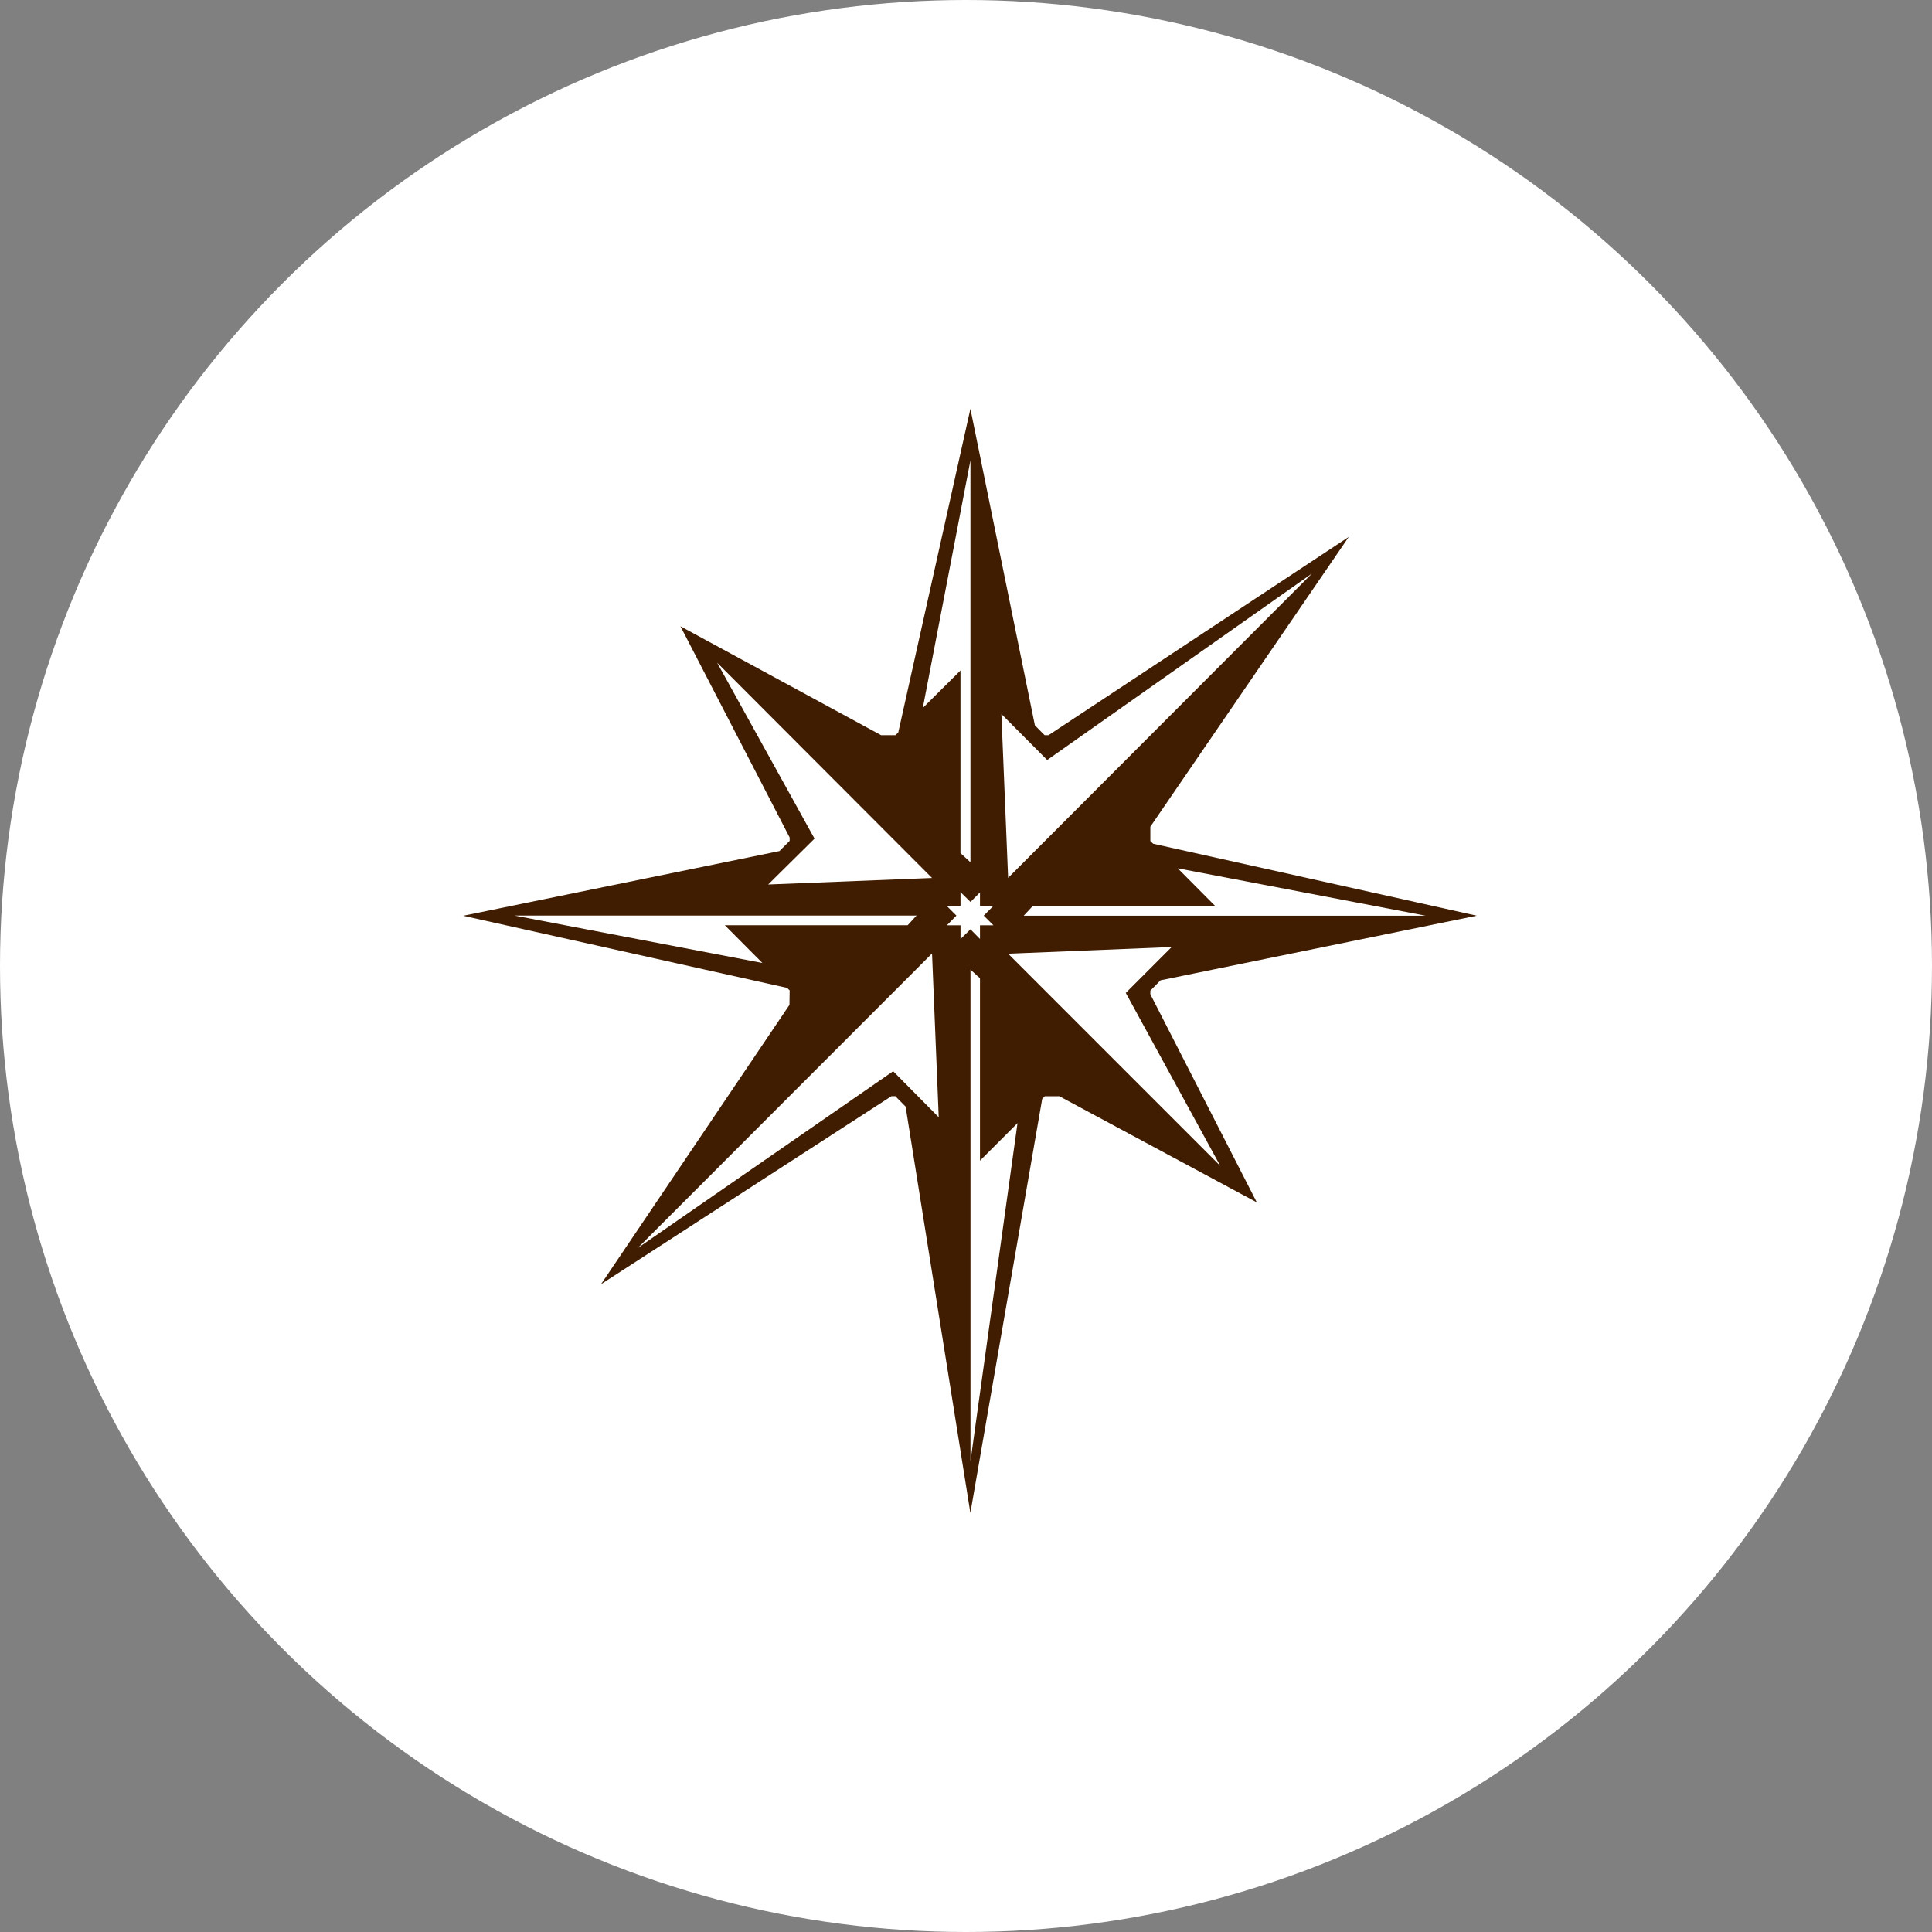
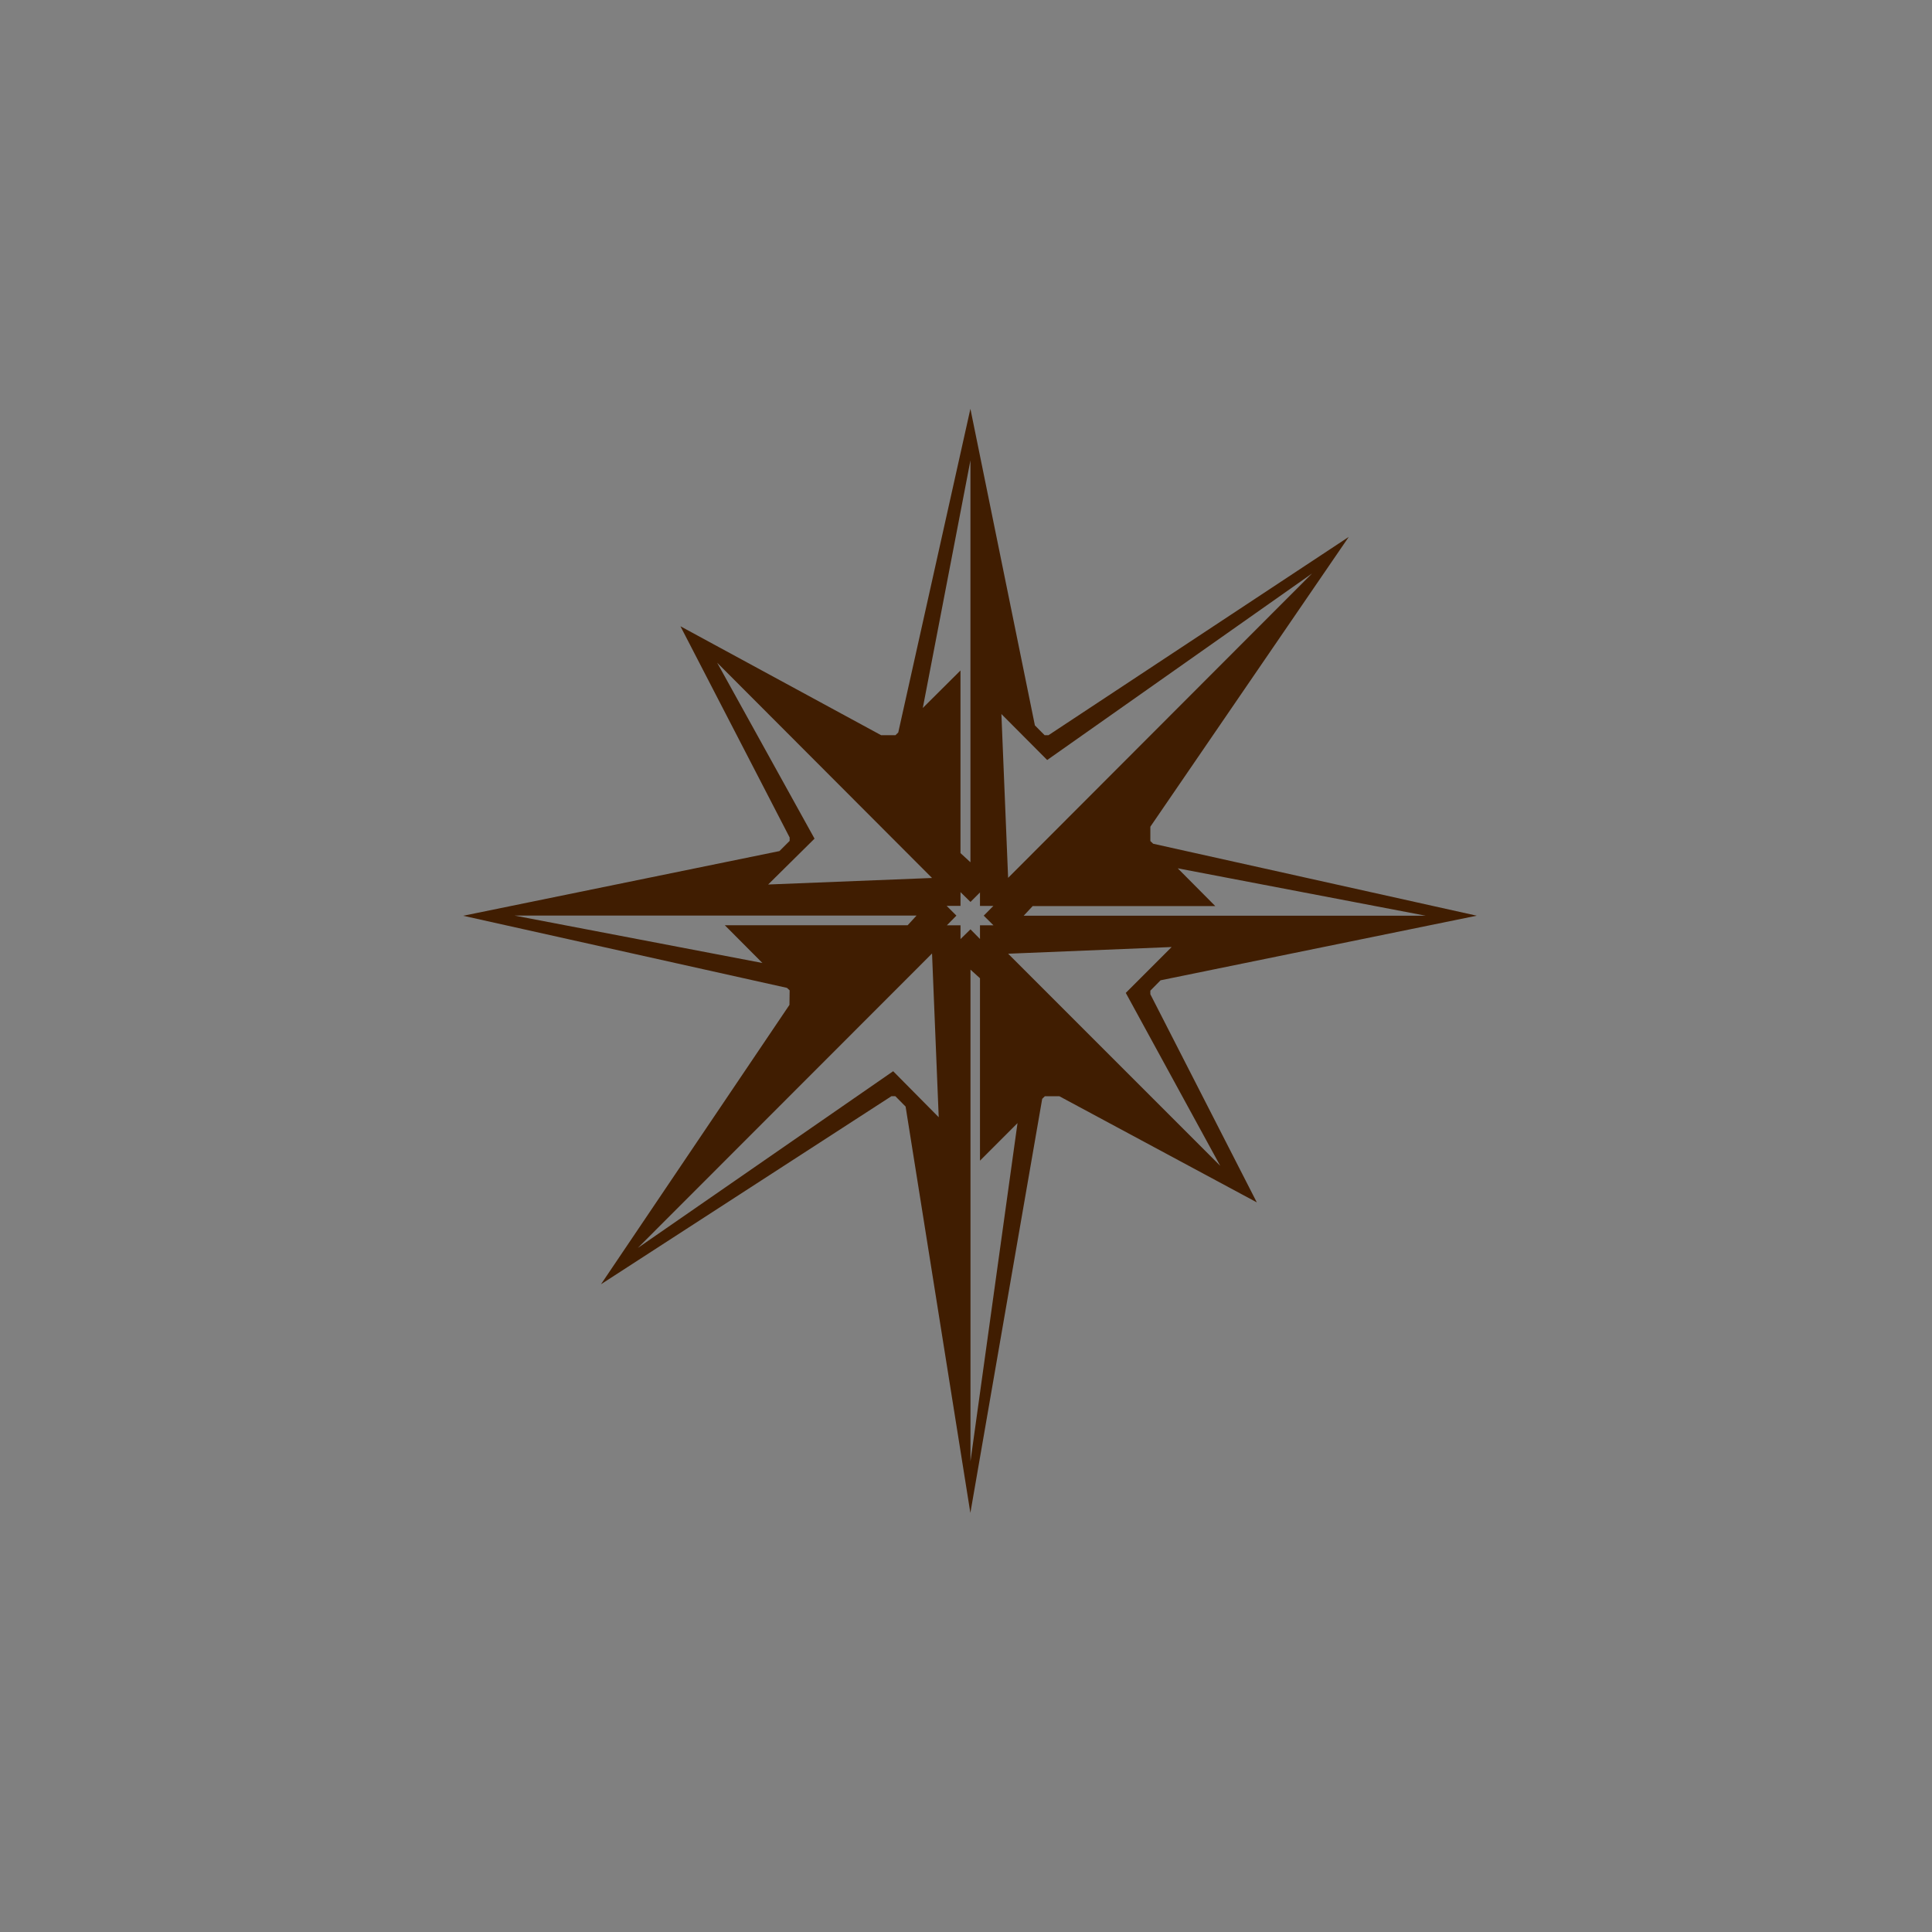
<svg xmlns="http://www.w3.org/2000/svg" width="50" height="50" viewBox="0 0 50 50">
  <rect x="0" y="0" width="50" height="50" fill="#808080" stroke="none" />
  <g id="グループ_4307" data-name="グループ 4307" transform="translate(-1580 -5884)">
-     <circle id="楕円形_581" data-name="楕円形 581" cx="25" cy="25" r="25" transform="translate(1580 5884)" fill="#fff" />
    <path id="パス_7137" data-name="パス 7137" d="M936.92,7880.513l-.069-.064-8.38-1.866,8.185-1.674.264-.264v-.088l-2.826-5.466,5.194,2.819h.37l.073-.071,1.867-8.376,1.669,8.193.252.254h.1l7.771-5.132-5.135,7.5v.371l.073.07,8.374,1.862-8.183,1.672-.264.268v.093L949.01,7886l-5.111-2.747h-.374l-.069.068-1.859,10.716-1.676-10.516-.266-.269h-.1l-7.517,4.867,4.877-7.23Zm-.705-.708-.973-.977,4.732,0,.23-.25H929.8Zm-1.171-7.771,2.52,4.553-1.2,1.187,4.241-.169Zm6.555-5.237-1.233,6.408.975-.97v4.726l.258.237Zm8.841,2.927-6.855,4.828-1.185-1.19.174,4.24Zm-3.476,7.631.971.977h-4.725l-.232.249,10.4,0Zm1.1,7.7-2.445-4.476,1.187-1.187-4.231.173ZM941.6,7892.7l1.217-8.751-.971.972V7880.2l-.246-.223Zm-.611-13.87h.353v.356l.258-.252.246.25v-.354h.349l-.252-.25.25-.252h-.347v-.349l-.246.246-.258-.254v.356h-.358l.252.252Zm-8,8.351,6.61-4.575,1.179,1.191-.173-4.238Z" transform="translate(663.516 -1970.883)" fill="#401d01" />
  </g>
</svg>